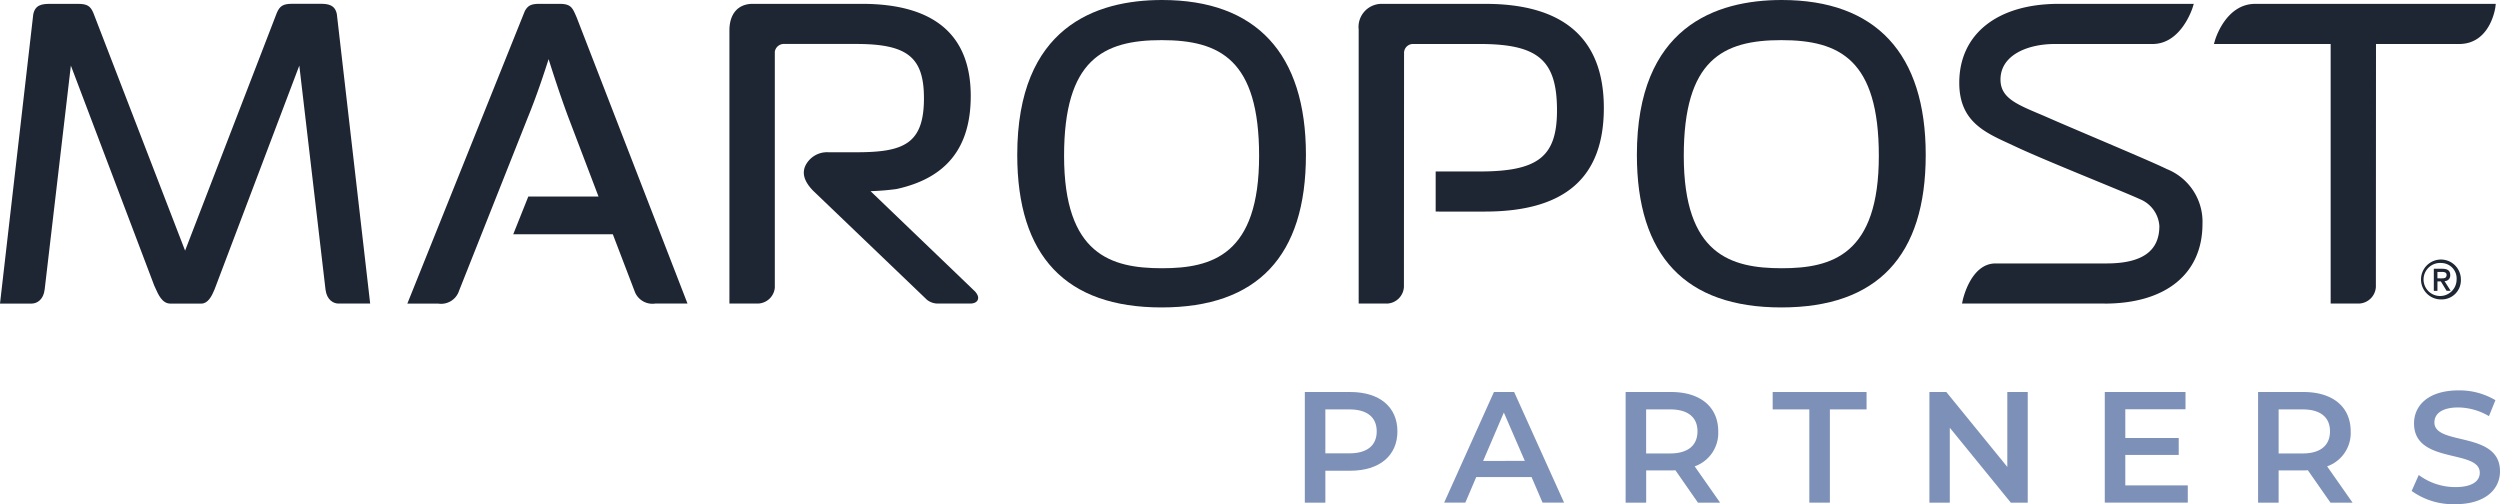
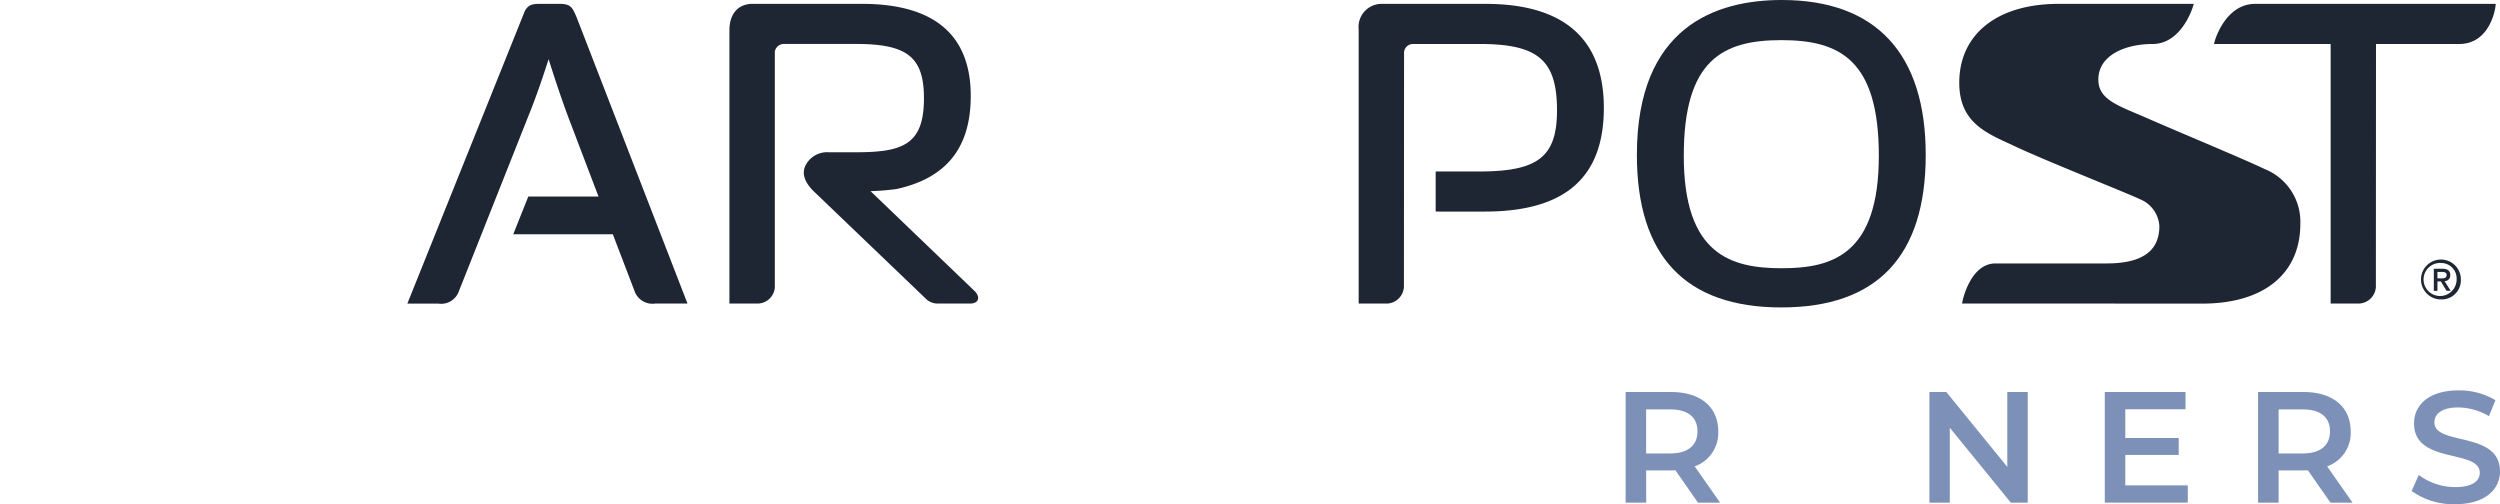
<svg xmlns="http://www.w3.org/2000/svg" viewBox="0 0 185.803 37.475" height="37.475" width="185.803">
  <g transform="translate(92.902 18.737)" data-name="Maropost Partners" id="Maropost_Partners">
    <g transform="translate(-92.902 -18.737)" data-name="Group 21989" id="Group_21989">
      <g data-name="Group 21987" id="Group_21987">
        <g data-name="Group 21986" id="Group_21986">
          <g data-name="Group 21985" id="Group_21985">
            <path fill="#1e2533" transform="translate(-24.703 -2.647)" d="M206.148,24.9a1.482,1.482,0,1,1,1.451-1.481,1.425,1.425,0,0,1-1.451,1.481m0-2.706a1.228,1.228,0,1,0,1.133,1.225,1.148,1.148,0,0,0-1.133-1.225m-.292,2.073h-.269V22.622h.621c.4,0,.6.139.6.47a.419.419,0,0,1-.426.449l.459.721h-.305l-.425-.7h-.253Zm.3-.931c.2,0,.381-.019.381-.259,0-.2-.194-.221-.357-.221h-.324v.479Z" data-name="Path 118650" id="Path_118650" />
-             <path fill="#1e2533" transform="translate(-10.377 0)" d="M96.709,22.849c-7.12,0-10.729-3.814-10.729-11.339C85.98,2,91.831,0,96.741,0c7,0,10.694,3.98,10.694,11.51s-3.609,11.339-10.727,11.339m0-19.866c-4.35,0-7.248,1.462-7.248,8.6,0,7.342,3.5,8.353,7.281,8.353,3.747,0,7.214-1.011,7.214-8.353,0-7.138-2.9-8.6-7.246-8.6" data-name="Path 118651" id="Path_118651" />
            <path fill="#1e2533" transform="translate(-16.697 0)" d="M149.085,22.849c-7.121,0-10.733-3.814-10.733-11.339C138.352,2,144.207,0,149.119,0c7,0,10.7,3.98,10.7,11.51s-3.61,11.339-10.732,11.339m0-19.866c-4.353,0-7.25,1.462-7.25,8.6,0,7.342,3.5,8.353,7.284,8.353,3.746,0,7.213-1.011,7.213-8.353,0-7.138-2.9-8.6-7.247-8.6" data-name="Path 118652" id="Path_118652" />
-             <path fill="#1e2533" transform="translate(0 -0.039)" d="M27.511,22.6H25.155c-.382,0-.863-.274-.961-1.028L22.245,4.914,15.937,21.571c-.2.483-.485,1.031-.971,1.031h-2.31c-.6,0-.894-.67-1.111-1.159l-.083-.183L5.267,4.914,3.32,21.548c-.088.772-.575,1.051-.965,1.054H0l2.472-21.5C2.613.388,3.137.329,3.707.326H5.8c.667,0,.922.154,1.139.674l6.817,17.667L20.572,1c.221-.525.476-.676,1.14-.679H23.8c.57,0,1.092.062,1.234.763Z" data-name="Path 118653" id="Path_118653" />
            <path fill="#1e2533" transform="translate(-4.155 -0.039)" d="M55.251,22.6h-2.4a1.409,1.409,0,0,1-1.5-.837L49.7,17.448H42.3l1.119-2.8h5.219L46.387,8.734c-.6-1.609-1.177-3.4-1.459-4.3-.287.906-.875,2.7-1.531,4.3L38.27,21.656a1.4,1.4,0,0,1-1.541.947h-2.3L43.155.874c.22-.415.471-.543,1.04-.548h1.566c.812.005.934.281,1.2.886l.061.144Z" data-name="Path 118654" id="Path_118654" />
            <path fill="#1e2533" transform="translate(-7.441 -0.039)" d="M68.967,11.355l2.1,0c3.487,0,5.043-.579,5.043-4.007,0-3.06-1.226-4.042-5.043-4.042H65.65a.684.684,0,0,0-.624.574V21.43A1.3,1.3,0,0,1,63.777,22.6H61.652V2.3c0-1.236.646-1.975,1.728-1.975h8.114c5.37,0,8.094,2.3,8.094,6.847,0,3.846-1.809,6.109-5.527,6.918a18.416,18.416,0,0,1-1.92.156L79.906,21.7c.215.243.281.454.2.631-.044.1-.177.269-.569.269H77.158a1.294,1.294,0,0,1-.826-.282L67.9,14.24c-.575-.579-1.01-1.323-.477-2.1a1.789,1.789,0,0,1,1.541-.787" data-name="Path 118655" id="Path_118655" />
            <path fill="#1e2533" transform="translate(-13.859 -0.039)" d="M116.943,22.6h-2.106V2.231A1.716,1.716,0,0,1,116.492.326h7.759c5.844,0,8.807,2.6,8.807,7.737,0,5.184-2.893,7.7-8.845,7.7H120.56V12.783h3.262c4.358,0,5.755-1.1,5.755-4.542,0-3.733-1.4-4.933-5.755-4.933h-4.944a.665.665,0,0,0-.668.633l-.01,17.421a1.312,1.312,0,0,1-1.257,1.24" data-name="Path 118656" id="Path_118656" />
-             <path fill="#1e2533" transform="translate(-19.985 -0.039)" d="M176.4,22.6H165.805l.049-.232c.025-.113.609-2.75,2.441-2.75h8.243c2.647,0,3.934-.91,3.934-2.782a2.32,2.32,0,0,0-1.46-2c-.44-.207-1.722-.734-3.206-1.345-2.093-.861-4.7-1.934-5.965-2.53l-.5-.233C167.415,9.848,165.6,9.01,165.6,6.19c0-3.617,2.829-5.864,7.382-5.864h10.047l-.077.25c-.034.112-.871,2.733-2.983,2.733h-7.273c-2.007,0-4.032.818-4.032,2.643,0,1.328,1.135,1.81,2.853,2.539.245.1.5.213.764.328.578.255,1.714.74,2.988,1.282,2.35,1,5.012,2.131,5.748,2.5a4.216,4.216,0,0,1,2.659,4.076c0,3.71-2.721,5.926-7.276,5.926" data-name="Path 118657" id="Path_118657" />
+             <path fill="#1e2533" transform="translate(-19.985 -0.039)" d="M176.4,22.6H165.805l.049-.232c.025-.113.609-2.75,2.441-2.75h8.243c2.647,0,3.934-.91,3.934-2.782a2.32,2.32,0,0,0-1.46-2c-.44-.207-1.722-.734-3.206-1.345-2.093-.861-4.7-1.934-5.965-2.53l-.5-.233C167.415,9.848,165.6,9.01,165.6,6.19c0-3.617,2.829-5.864,7.382-5.864h10.047l-.077.25c-.034.112-.871,2.733-2.983,2.733c-2.007,0-4.032.818-4.032,2.643,0,1.328,1.135,1.81,2.853,2.539.245.1.5.213.764.328.578.255,1.714.74,2.988,1.282,2.35,1,5.012,2.131,5.748,2.5a4.216,4.216,0,0,1,2.659,4.076c0,3.71-2.721,5.926-7.276,5.926" data-name="Path 118657" id="Path_118657" />
            <path fill="#1e2533" transform="translate(-22.583 -0.039)" d="M197.9,22.6h-2.1V3.309h-8.674l.069-.244c.032-.113.808-2.739,3-2.739h17.876l-.025.215c0,.027-.35,2.768-2.7,2.768H199.17l-.009,18.06A1.309,1.309,0,0,1,197.9,22.6" data-name="Path 118658" id="Path_118658" />
          </g>
        </g>
      </g>
      <g transform="translate(96.975 29.017)" data-name="Group 21988" id="Group_21988">
-         <path fill="#7d90b8" transform="translate(-110.285 -33.016)" d="M117.168,36.059c0,1.809-1.338,2.925-3.5,2.925h-1.855v2.372h-1.527V33.134h3.383C115.83,33.134,117.168,34.238,117.168,36.059Zm-1.539,0c0-1.034-.693-1.633-2.032-1.633h-1.785v3.266H113.6C114.937,37.691,115.629,37.092,115.629,36.059Z" data-name="Path 118659" id="Path_118659" />
-         <path fill="#7d90b8" transform="translate(-111.707 -33.016)" d="M128.559,39.453h-4.111l-.81,1.9h-1.574l3.7-8.222h1.5l3.711,8.222h-1.6Zm-.5-1.2L126.5,34.66l-1.539,3.594Z" data-name="Path 118660" id="Path_118660" />
        <path fill="#7d90b8" transform="translate(-113.557 -33.016)" d="M142.776,41.356,141.1,38.948a2.946,2.946,0,0,1-.317.011h-1.855v2.4H137.4V33.134h3.383c2.162,0,3.5,1.1,3.5,2.925a2.629,2.629,0,0,1-1.75,2.6l1.891,2.7Zm-2.067-6.93h-1.785V37.7h1.785c1.339,0,2.032-.611,2.032-1.644S142.048,34.426,140.708,34.426Z" data-name="Path 118661" id="Path_118661" />
-         <path fill="#7d90b8" transform="translate(-115.057 -33.016)" d="M152.554,34.426h-2.725V33.134h6.978v1.292h-2.726v6.93h-1.527Z" data-name="Path 118662" id="Path_118662" />
        <path fill="#7d90b8" transform="translate(-116.656 -33.016)" d="M170.384,33.134v8.222h-1.257l-4.535-5.568v5.568h-1.515V33.134h1.257l4.533,5.567V33.134Z" data-name="Path 118663" id="Path_118663" />
        <path fill="#7d90b8" transform="translate(-118.445 -33.016)" d="M184.069,40.075v1.28H177.9V33.134h6v1.28h-4.475v2.138h3.97v1.257h-3.97v2.267Z" data-name="Path 118664" id="Path_118664" />
        <path fill="#7d90b8" transform="translate(-120.009 -33.016)" d="M196.237,41.356l-1.68-2.408a2.946,2.946,0,0,1-.317.011h-1.856v2.4h-1.527V33.134h3.383c2.161,0,3.5,1.1,3.5,2.925a2.63,2.63,0,0,1-1.751,2.6l1.891,2.7Zm-2.067-6.93h-1.786V37.7h1.786c1.338,0,2.032-.611,2.032-1.644S195.508,34.426,194.169,34.426Z" data-name="Path 118665" id="Path_118665" />
        <path fill="#7d90b8" transform="translate(-121.576 -33)" d="M203.838,40.471l.528-1.186a4.56,4.56,0,0,0,2.714.9c1.28,0,1.821-.458,1.821-1.068,0-1.774-4.886-.611-4.886-3.665,0-1.328,1.057-2.455,3.312-2.455a5.205,5.205,0,0,1,2.737.728l-.482,1.186a4.573,4.573,0,0,0-2.268-.646c-1.268,0-1.785.494-1.785,1.116,0,1.751,4.875.611,4.875,3.63,0,1.316-1.069,2.444-3.325,2.444A5.294,5.294,0,0,1,203.838,40.471Z" data-name="Path 118666" id="Path_118666" />
      </g>
    </g>
  </g>
</svg>